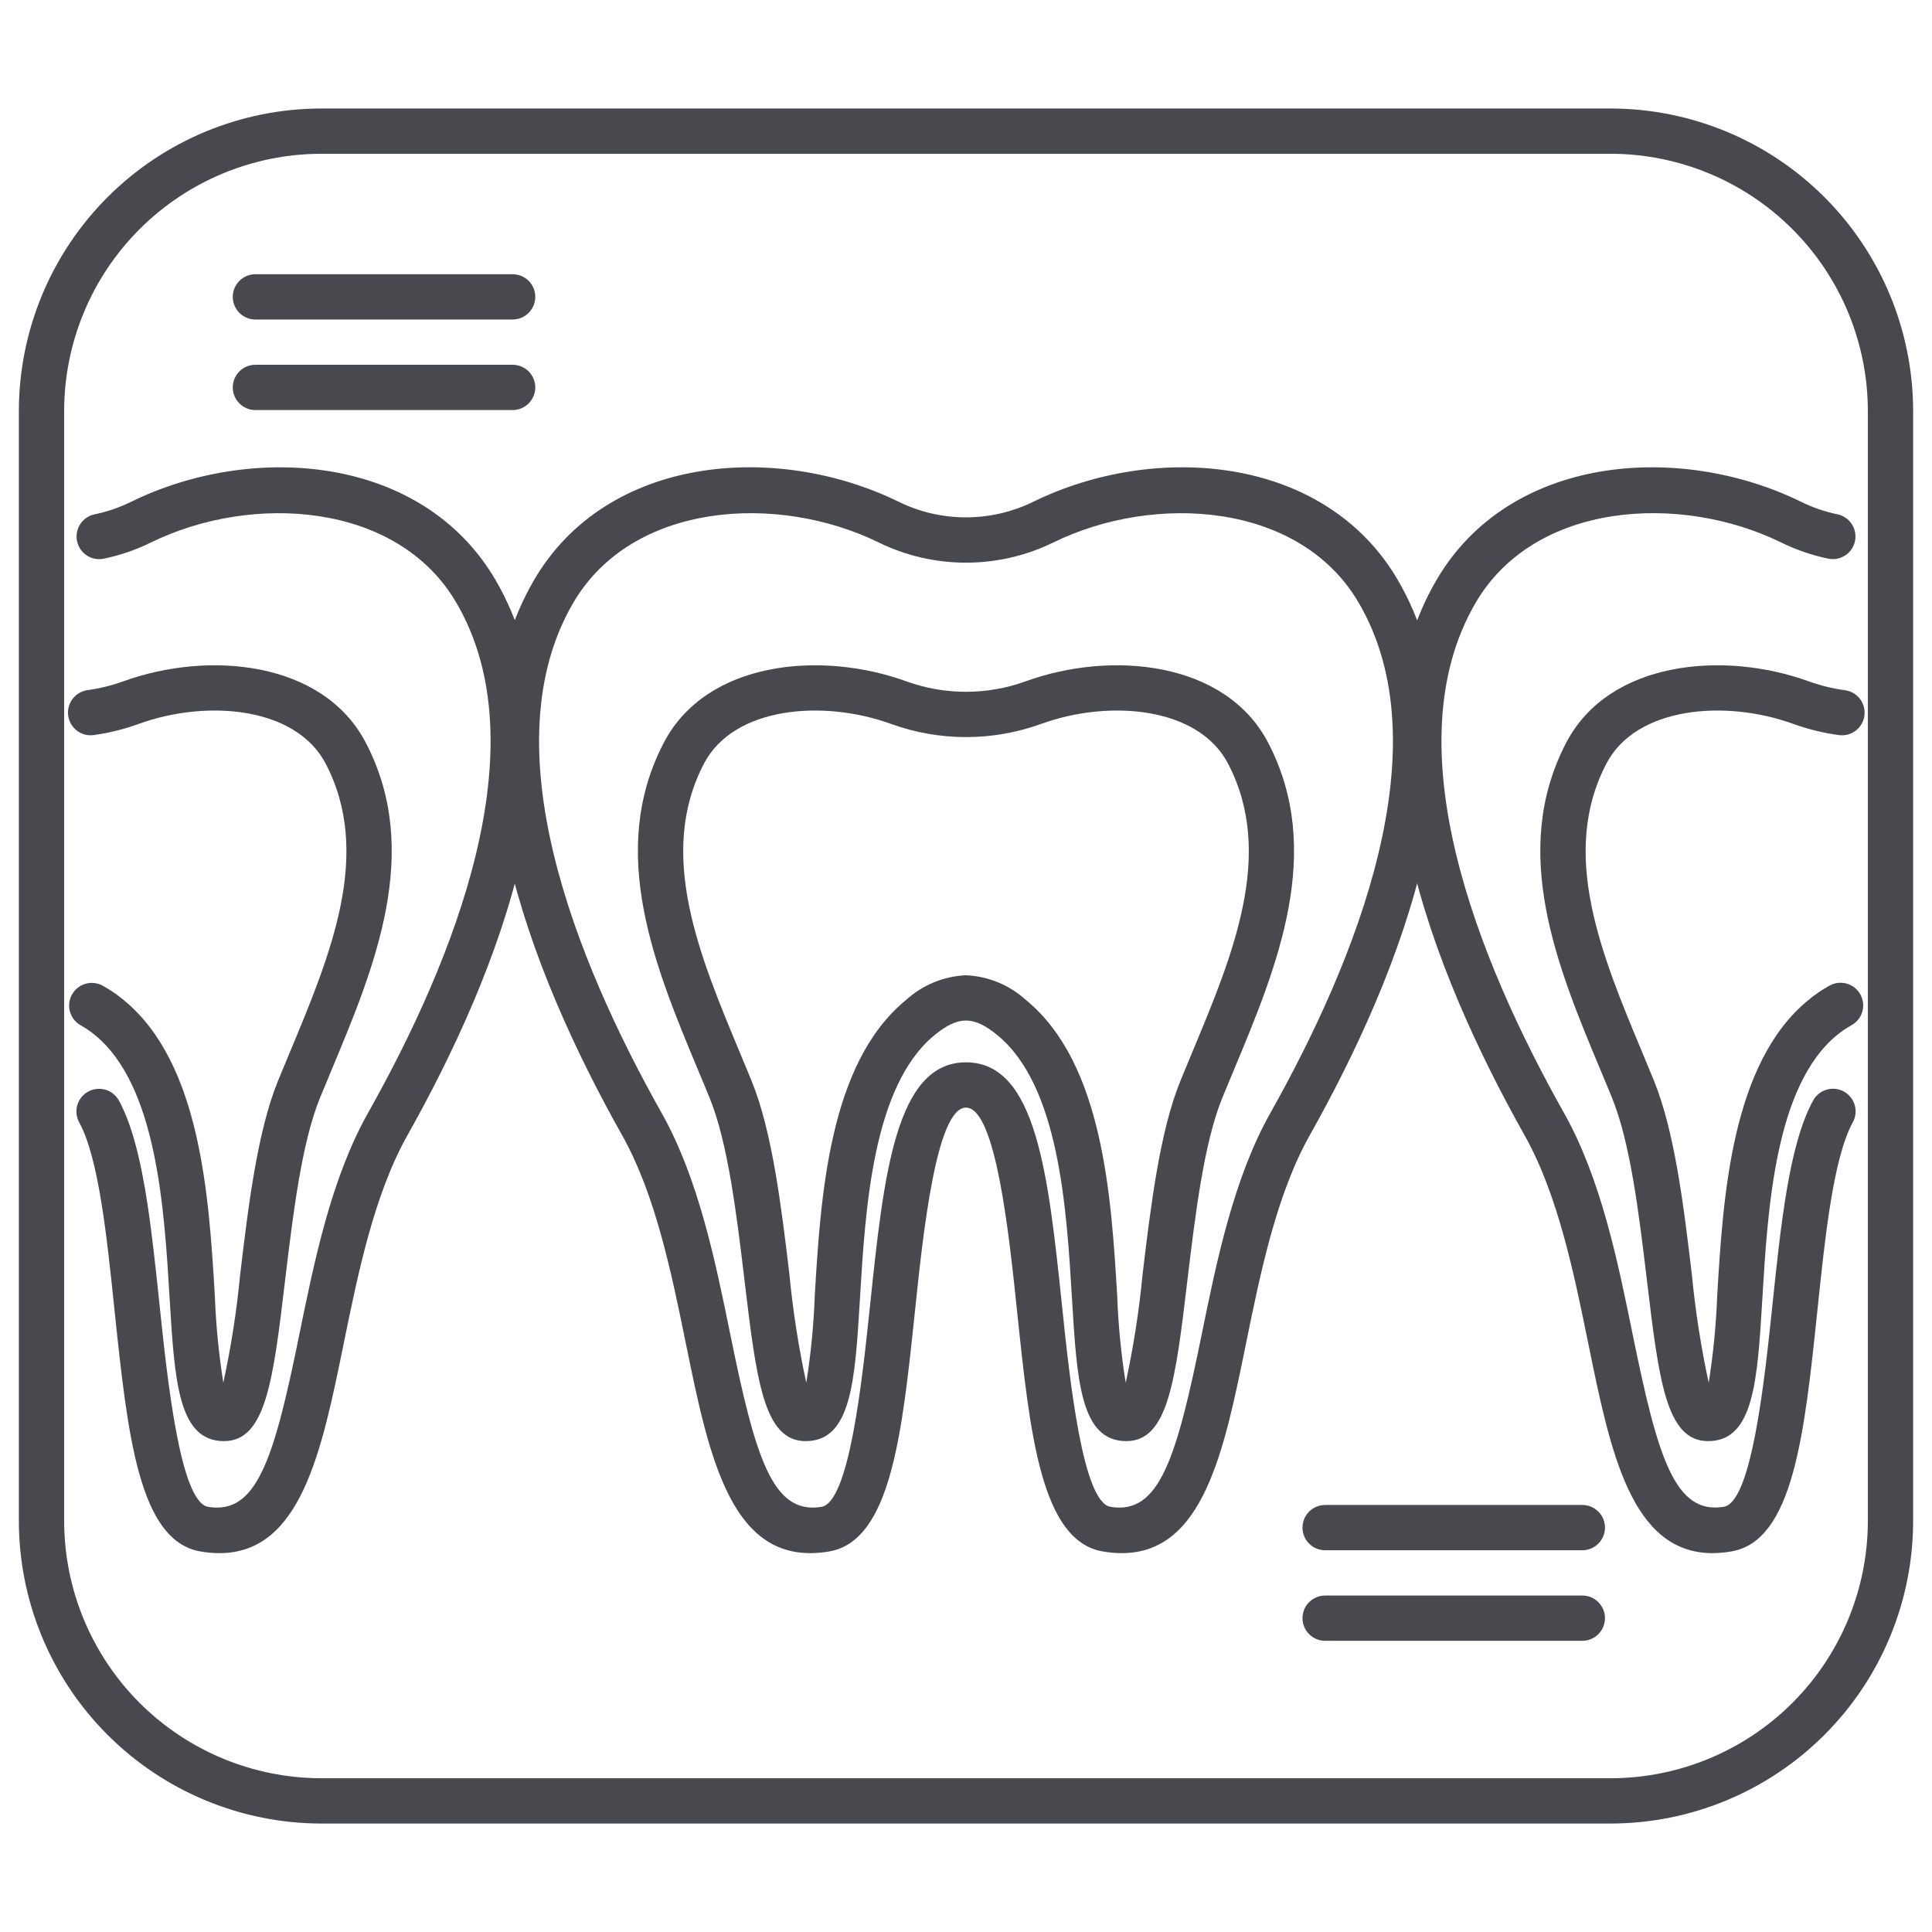
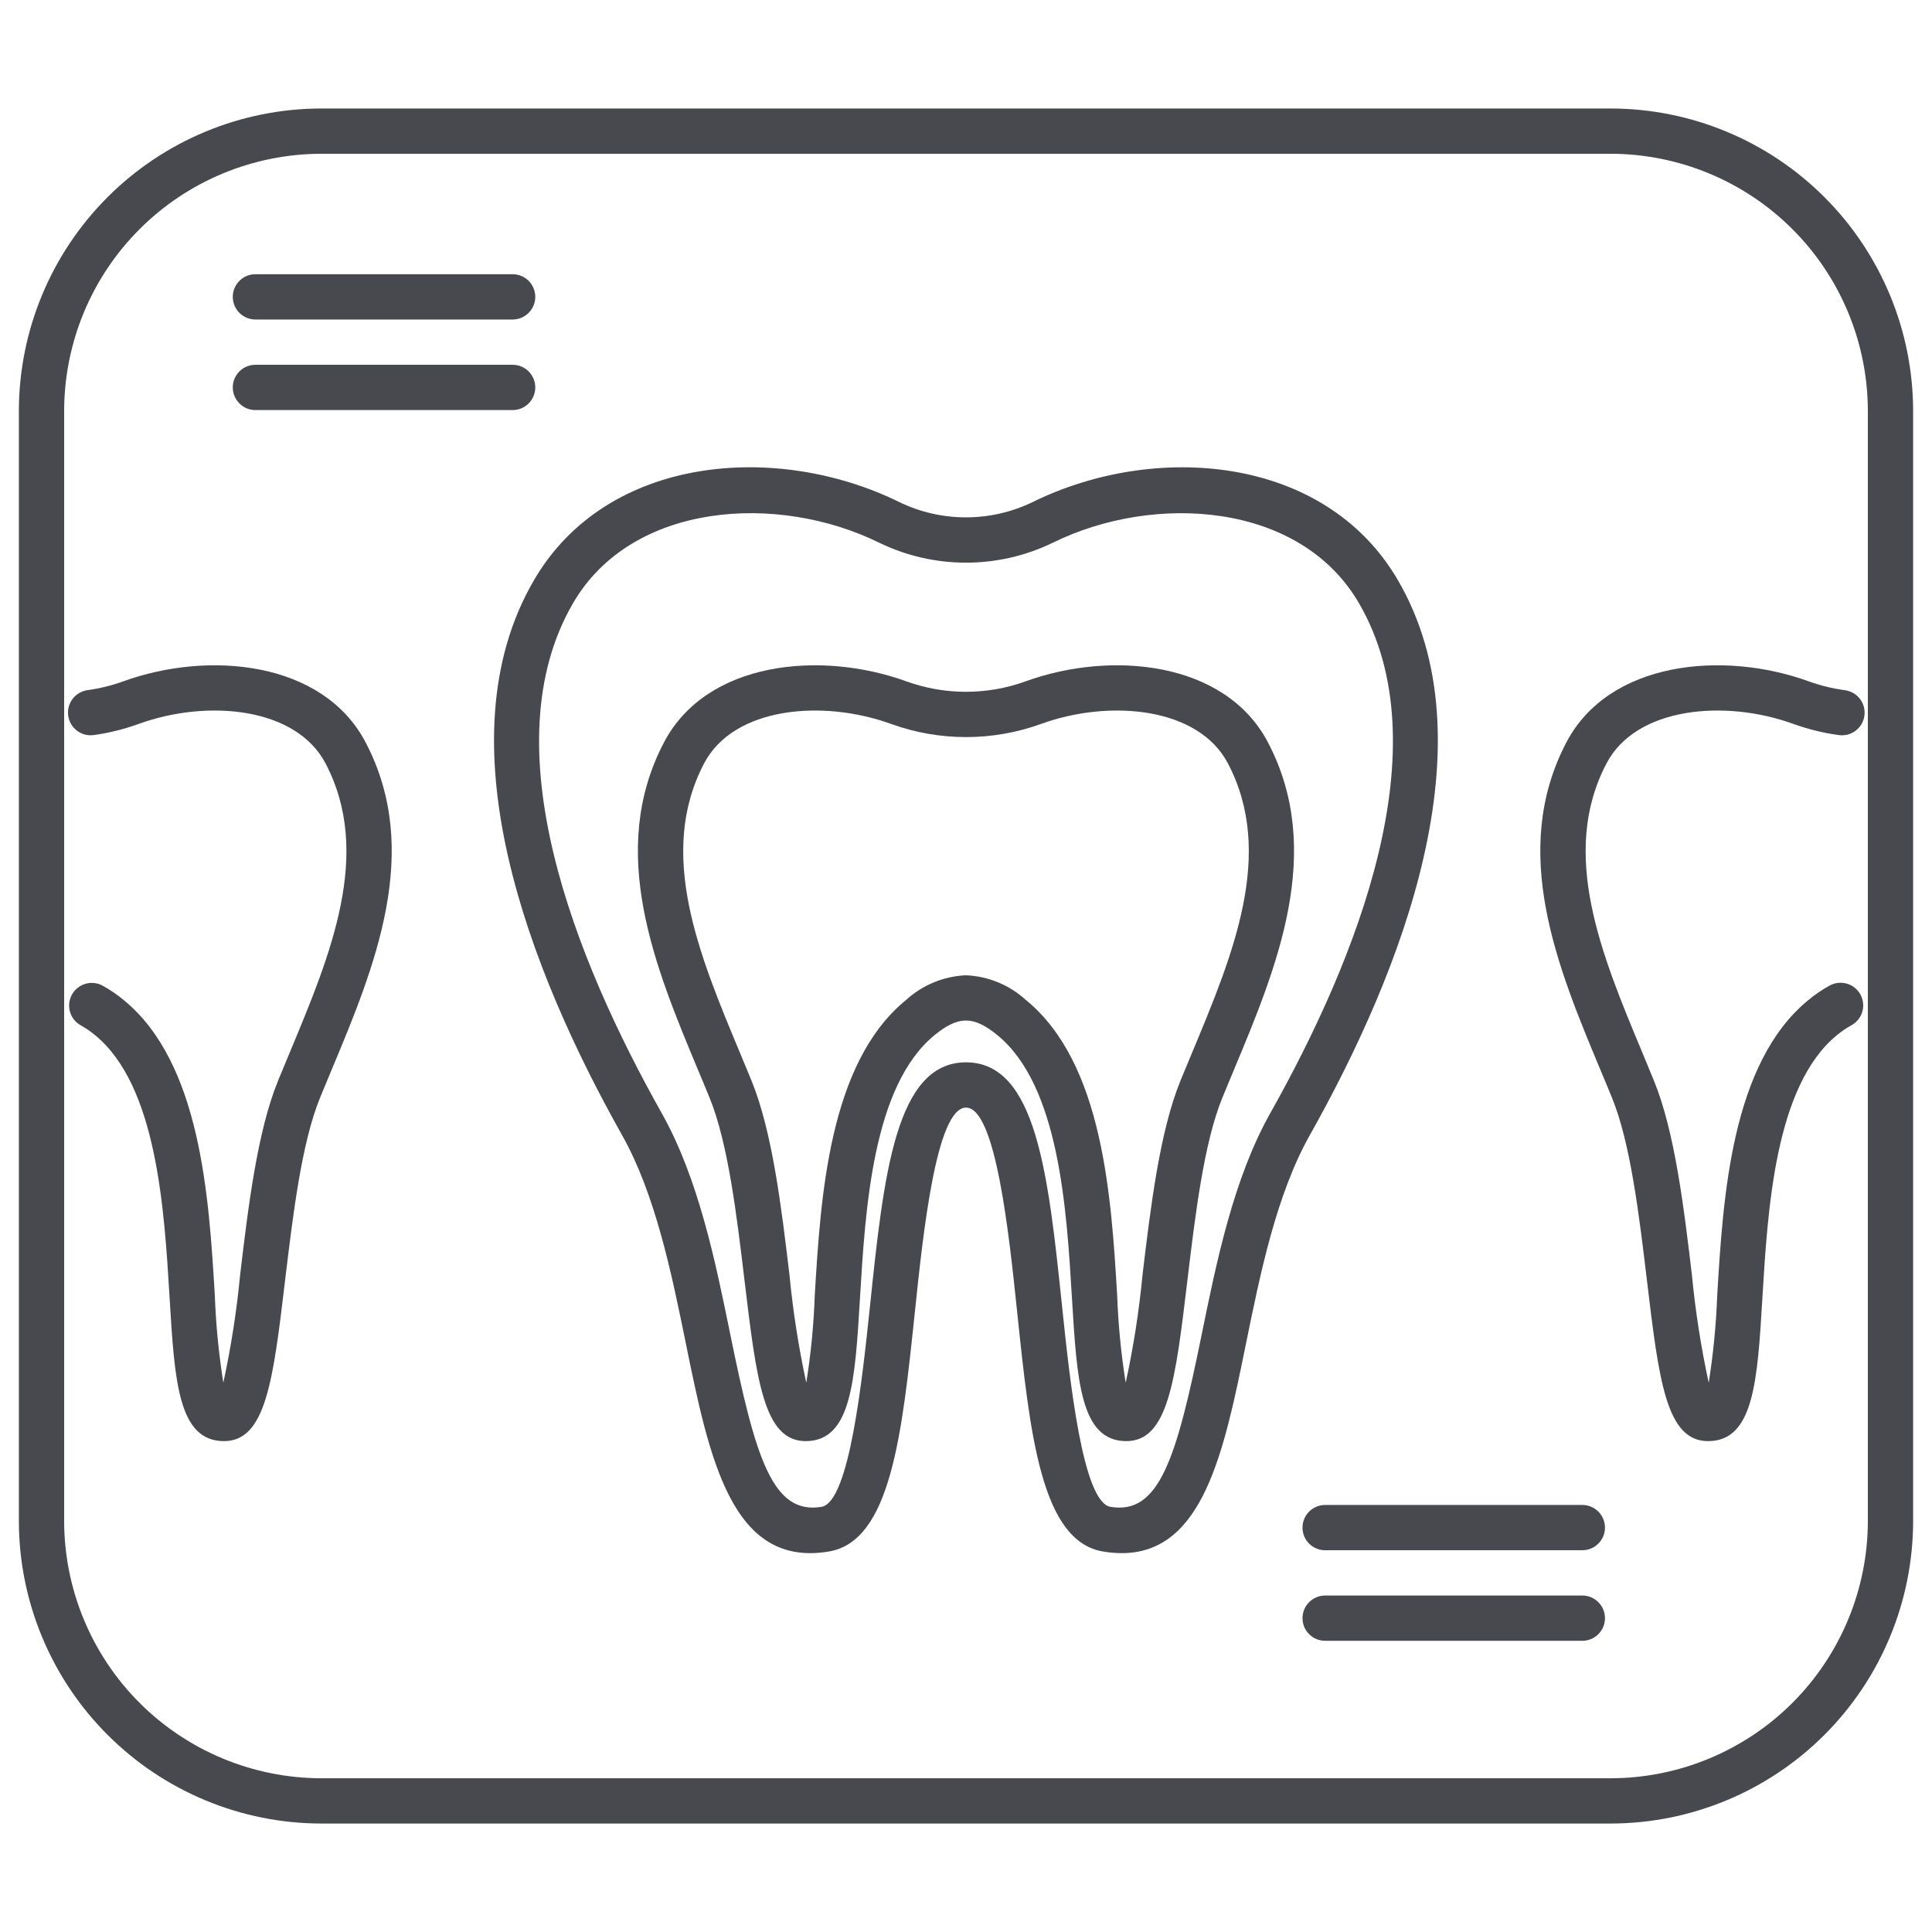
<svg xmlns="http://www.w3.org/2000/svg" width="64" height="64" viewBox="0 0 64 64" fill="none">
  <path d="M37.31 47.739C35.794 47.739 35.675 45.752 35.51 43.004C35.332 40.033 35.088 35.967 33.038 34.289C32.251 33.645 31.745 33.646 30.959 34.289C28.909 35.967 28.666 40.034 28.488 43.004C28.323 45.754 28.204 47.739 26.688 47.739C25.299 47.739 25.059 45.728 24.661 42.398C24.407 40.276 24.12 37.87 23.506 36.366C23.382 36.06 23.252 35.751 23.121 35.438C21.706 32.047 20.101 28.203 21.996 24.591C23.407 21.9 27.187 21.541 30.025 22.571C31.301 23.032 32.697 23.032 33.972 22.571C36.809 21.541 40.59 21.899 42.002 24.591C43.896 28.203 42.292 32.047 40.876 35.438C40.747 35.746 40.618 36.056 40.491 36.365C39.877 37.87 39.591 40.276 39.336 42.398C38.939 45.728 38.699 47.739 37.31 47.739ZM31.999 32.307C32.738 32.339 33.442 32.63 33.988 33.129C36.547 35.221 36.813 39.667 37.008 42.914C37.043 43.883 37.137 44.849 37.29 45.806C37.547 44.623 37.734 43.426 37.849 42.221C38.114 40.004 38.414 37.49 39.105 35.798C39.231 35.489 39.362 35.177 39.494 34.86C40.844 31.622 42.244 28.275 40.676 25.288C39.696 23.42 36.759 23.157 34.486 23.981C32.88 24.562 31.122 24.562 29.517 23.981C27.241 23.157 24.304 23.42 23.324 25.288C21.758 28.275 23.155 31.622 24.506 34.86C24.638 35.177 24.769 35.489 24.895 35.799C25.586 37.49 25.886 40.004 26.151 42.221C26.267 43.426 26.453 44.623 26.709 45.806C26.862 44.849 26.956 43.883 26.99 42.914C27.185 39.667 27.451 35.221 30.01 33.129C30.556 32.63 31.26 32.339 31.999 32.307Z" fill="#48494F" />
  <path d="M53.356 60.407H10.643C7.987 60.404 5.441 59.347 3.563 57.469C1.685 55.591 0.628 53.044 0.625 50.388V13.612C0.628 10.956 1.685 8.409 3.563 6.531C5.441 4.653 7.987 3.597 10.643 3.594H53.356C56.013 3.597 58.559 4.653 60.437 6.531C62.315 8.409 63.372 10.956 63.375 13.612V50.388C63.372 53.044 62.316 55.591 60.437 57.469C58.559 59.347 56.013 60.404 53.356 60.407ZM10.643 5.094C8.385 5.097 6.22 5.995 4.623 7.592C3.026 9.188 2.128 11.354 2.125 13.612V50.388C2.128 52.646 3.026 54.812 4.623 56.409C6.22 58.005 8.385 58.904 10.643 58.907H53.356C55.615 58.904 57.78 58.005 59.377 56.409C60.974 54.812 61.872 52.646 61.875 50.388V13.612C61.872 11.354 60.974 9.188 59.377 7.592C57.78 5.995 55.615 5.097 53.356 5.094H10.643Z" fill="#48494F" />
-   <path d="M7.267 51.45C7.059 51.449 6.851 51.431 6.645 51.395C4.595 51.05 4.226 47.513 3.795 43.417C3.538 40.935 3.269 38.369 2.626 37.184C2.578 37.097 2.547 37.001 2.536 36.903C2.525 36.804 2.533 36.704 2.561 36.609C2.589 36.514 2.635 36.425 2.697 36.347C2.759 36.27 2.836 36.206 2.924 36.159C3.011 36.111 3.107 36.082 3.206 36.072C3.304 36.062 3.404 36.072 3.499 36.1C3.594 36.129 3.682 36.176 3.759 36.24C3.835 36.303 3.899 36.381 3.945 36.468C4.73 37.916 5 40.512 5.289 43.26C5.543 45.691 5.969 49.76 6.894 49.916C8.52 50.188 9.083 48.294 9.915 44.21C10.409 41.788 10.969 39.043 12.188 36.874C15.053 31.782 17.888 24.717 15.122 19.974C13.172 16.625 8.344 16.328 4.992 17.974C4.498 18.217 3.976 18.395 3.438 18.507C3.243 18.547 3.04 18.509 2.874 18.399C2.708 18.29 2.592 18.119 2.552 17.924C2.511 17.73 2.55 17.527 2.659 17.36C2.769 17.194 2.94 17.078 3.134 17.038C3.549 16.952 3.951 16.814 4.331 16.628C8.373 14.642 14 15.069 16.418 19.218C19.54 24.575 16.55 32.176 13.496 37.61C12.391 39.574 11.857 42.196 11.385 44.51C10.659 48.072 9.971 51.45 7.267 51.45ZM56.734 51.45C54.029 51.45 53.341 48.072 52.615 44.51C52.144 42.197 51.609 39.574 50.505 37.61C47.45 32.176 44.46 24.575 47.583 19.218C50.001 15.068 55.627 14.642 59.67 16.626C60.05 16.813 60.452 16.951 60.866 17.037C60.963 17.056 61.054 17.095 61.136 17.151C61.217 17.206 61.287 17.277 61.341 17.359C61.395 17.441 61.433 17.533 61.451 17.63C61.47 17.727 61.469 17.826 61.449 17.923C61.429 18.019 61.39 18.111 61.335 18.192C61.28 18.274 61.209 18.344 61.127 18.398C61.044 18.452 60.952 18.489 60.855 18.508C60.759 18.526 60.659 18.526 60.563 18.506C60.024 18.394 59.502 18.215 59.009 17.973C55.659 16.328 50.832 16.622 48.879 19.973C46.114 24.716 48.948 31.782 51.812 36.873C53.032 39.041 53.592 41.786 54.085 44.208C54.917 48.291 55.481 50.183 57.106 49.914C58.031 49.758 58.456 45.689 58.711 43.258C58.999 40.508 59.27 37.914 60.056 36.467C60.102 36.379 60.165 36.301 60.242 36.238C60.318 36.175 60.407 36.127 60.502 36.098C60.597 36.069 60.696 36.06 60.795 36.07C60.894 36.08 60.99 36.109 61.077 36.157C61.164 36.204 61.241 36.268 61.303 36.346C61.366 36.423 61.412 36.512 61.44 36.607C61.467 36.702 61.476 36.802 61.465 36.901C61.453 36.999 61.423 37.095 61.374 37.181C60.731 38.367 60.463 40.931 60.203 43.414C59.775 47.51 59.403 51.047 57.353 51.393C57.149 51.429 56.942 51.448 56.734 51.45Z" fill="#48494F" />
  <path d="M37.159 51.45C36.951 51.449 36.743 51.431 36.538 51.395C34.487 51.05 34.118 47.513 33.69 43.416C33.427 40.9 32.987 36.691 32.001 36.691C31.014 36.691 30.574 40.901 30.311 43.416C29.883 47.512 29.511 51.049 27.461 51.395C24.244 51.941 23.5 48.331 22.721 44.51C22.25 42.196 21.715 39.574 20.61 37.609C17.554 32.175 14.566 24.573 17.689 19.218C20.107 15.068 25.733 14.641 29.776 16.625C30.468 16.963 31.228 17.138 31.998 17.138C32.768 17.138 33.528 16.963 34.221 16.625C38.263 14.642 43.889 15.069 46.307 19.218C49.429 24.573 46.442 32.175 43.386 37.609C42.281 39.573 41.746 42.196 41.275 44.51C40.55 48.072 39.864 51.45 37.159 51.45ZM32.001 35.191C34.337 35.191 34.728 38.93 35.181 43.26C35.435 45.691 35.861 49.76 36.786 49.916C38.41 50.188 38.975 48.294 39.807 44.21C40.301 41.788 40.861 39.043 42.08 36.874C44.944 31.782 47.78 24.716 45.013 19.974C43.063 16.625 38.236 16.329 34.884 17.974C33.986 18.412 32.999 18.639 32 18.639C31.001 18.639 30.015 18.412 29.116 17.974C25.766 16.328 20.939 16.625 18.987 19.974C16.221 24.717 19.055 31.783 21.92 36.874C23.14 39.043 23.699 41.788 24.193 44.21C25.025 48.294 25.589 50.185 27.214 49.916C28.139 49.76 28.564 45.691 28.82 43.26C29.273 38.93 29.664 35.191 32.001 35.191ZM52.417 51.354H43.897C43.698 51.354 43.507 51.275 43.366 51.134C43.225 50.994 43.147 50.803 43.147 50.604C43.147 50.405 43.225 50.214 43.366 50.074C43.507 49.933 43.698 49.854 43.897 49.854H52.417C52.616 49.854 52.807 49.933 52.947 50.074C53.088 50.214 53.167 50.405 53.167 50.604C53.167 50.803 53.088 50.994 52.947 51.134C52.807 51.275 52.616 51.354 52.417 51.354ZM52.417 54.354H43.897C43.698 54.354 43.507 54.275 43.366 54.134C43.225 53.994 43.147 53.803 43.147 53.604C43.147 53.405 43.225 53.214 43.366 53.074C43.507 52.933 43.698 52.854 43.897 52.854H52.417C52.616 52.854 52.807 52.933 52.947 53.074C53.088 53.214 53.167 53.405 53.167 53.604C53.167 53.803 53.088 53.994 52.947 54.134C52.807 54.275 52.616 54.354 52.417 54.354ZM16.982 10.584H8.461C8.262 10.584 8.071 10.505 7.931 10.364C7.79 10.223 7.711 10.032 7.711 9.834C7.711 9.635 7.79 9.444 7.931 9.303C8.071 9.163 8.262 9.084 8.461 9.084H16.982C17.18 9.084 17.371 9.163 17.512 9.303C17.652 9.444 17.732 9.635 17.732 9.834C17.732 10.032 17.652 10.223 17.512 10.364C17.371 10.505 17.18 10.584 16.982 10.584ZM16.982 13.584H8.461C8.262 13.584 8.071 13.505 7.931 13.364C7.79 13.223 7.711 13.032 7.711 12.834C7.711 12.635 7.79 12.444 7.931 12.303C8.071 12.162 8.262 12.084 8.461 12.084H16.982C17.18 12.084 17.371 12.162 17.512 12.303C17.652 12.444 17.732 12.635 17.732 12.834C17.732 13.032 17.652 13.223 17.512 13.364C17.371 13.505 17.18 13.584 16.982 13.584ZM7.419 47.739C5.904 47.739 5.784 45.752 5.619 43.005C5.441 40.034 5.197 35.967 3.147 34.289C3.003 34.169 2.847 34.062 2.683 33.971C2.596 33.924 2.52 33.86 2.457 33.784C2.395 33.707 2.349 33.619 2.321 33.525C2.293 33.43 2.283 33.331 2.293 33.233C2.304 33.135 2.333 33.04 2.38 32.953C2.427 32.867 2.49 32.79 2.567 32.728C2.643 32.666 2.731 32.619 2.826 32.591C2.92 32.563 3.019 32.553 3.117 32.564C3.215 32.574 3.31 32.603 3.397 32.65C3.645 32.786 3.88 32.946 4.097 33.127C6.656 35.22 6.922 39.667 7.116 42.914C7.152 43.882 7.246 44.848 7.398 45.804C7.654 44.621 7.841 43.425 7.956 42.219C8.22 40.002 8.521 37.489 9.212 35.797C9.338 35.489 9.468 35.176 9.601 34.859C10.951 31.622 12.351 28.274 10.783 25.287C9.8 23.42 6.865 23.157 4.593 23.981C4.112 24.156 3.613 24.28 3.105 24.35C3.008 24.363 2.908 24.358 2.813 24.333C2.718 24.308 2.628 24.264 2.549 24.205C2.391 24.084 2.286 23.906 2.259 23.709C2.246 23.611 2.251 23.511 2.276 23.416C2.301 23.321 2.345 23.231 2.404 23.152C2.525 22.994 2.703 22.889 2.9 22.862C3.303 22.806 3.699 22.709 4.081 22.571C6.921 21.541 10.7 21.9 12.111 24.591C14.006 28.203 12.402 32.047 10.986 35.438C10.856 35.746 10.728 36.056 10.601 36.365C9.987 37.87 9.701 40.276 9.446 42.398C9.05 45.728 8.808 47.739 7.419 47.739ZM56.582 47.739C55.193 47.739 54.953 45.728 54.555 42.398C54.301 40.276 54.014 37.87 53.4 36.366C53.276 36.06 53.146 35.751 53.015 35.438C51.599 32.047 49.995 28.203 51.889 24.591C53.301 21.899 57.081 21.541 59.919 22.571C60.301 22.709 60.697 22.806 61.099 22.862C61.199 22.873 61.295 22.904 61.383 22.953C61.471 23.001 61.547 23.067 61.609 23.146C61.671 23.225 61.716 23.316 61.742 23.413C61.768 23.509 61.774 23.61 61.761 23.71C61.747 23.809 61.714 23.904 61.663 23.991C61.611 24.077 61.544 24.152 61.463 24.211C61.382 24.271 61.29 24.313 61.193 24.337C61.096 24.36 60.994 24.364 60.895 24.348C60.388 24.278 59.889 24.155 59.408 23.981C57.135 23.157 54.198 23.42 53.218 25.288C51.651 28.275 53.05 31.622 54.401 34.86C54.532 35.177 54.663 35.489 54.789 35.799C55.48 37.49 55.781 40.004 56.045 42.221C56.161 43.425 56.347 44.623 56.603 45.806C56.755 44.849 56.849 43.883 56.885 42.915C57.079 39.668 57.346 35.221 59.904 33.129C60.121 32.947 60.356 32.787 60.604 32.651C60.691 32.602 60.786 32.571 60.885 32.56C60.984 32.549 61.084 32.557 61.18 32.585C61.275 32.612 61.364 32.659 61.442 32.721C61.519 32.784 61.583 32.861 61.631 32.949C61.678 33.036 61.707 33.132 61.717 33.231C61.727 33.33 61.717 33.43 61.688 33.525C61.659 33.62 61.611 33.709 61.547 33.785C61.483 33.862 61.405 33.925 61.317 33.971C61.153 34.062 60.997 34.169 60.852 34.289C58.803 35.967 58.559 40.034 58.381 43.005C58.217 45.752 58.097 47.739 56.582 47.739Z" fill="#48494F" />
</svg>